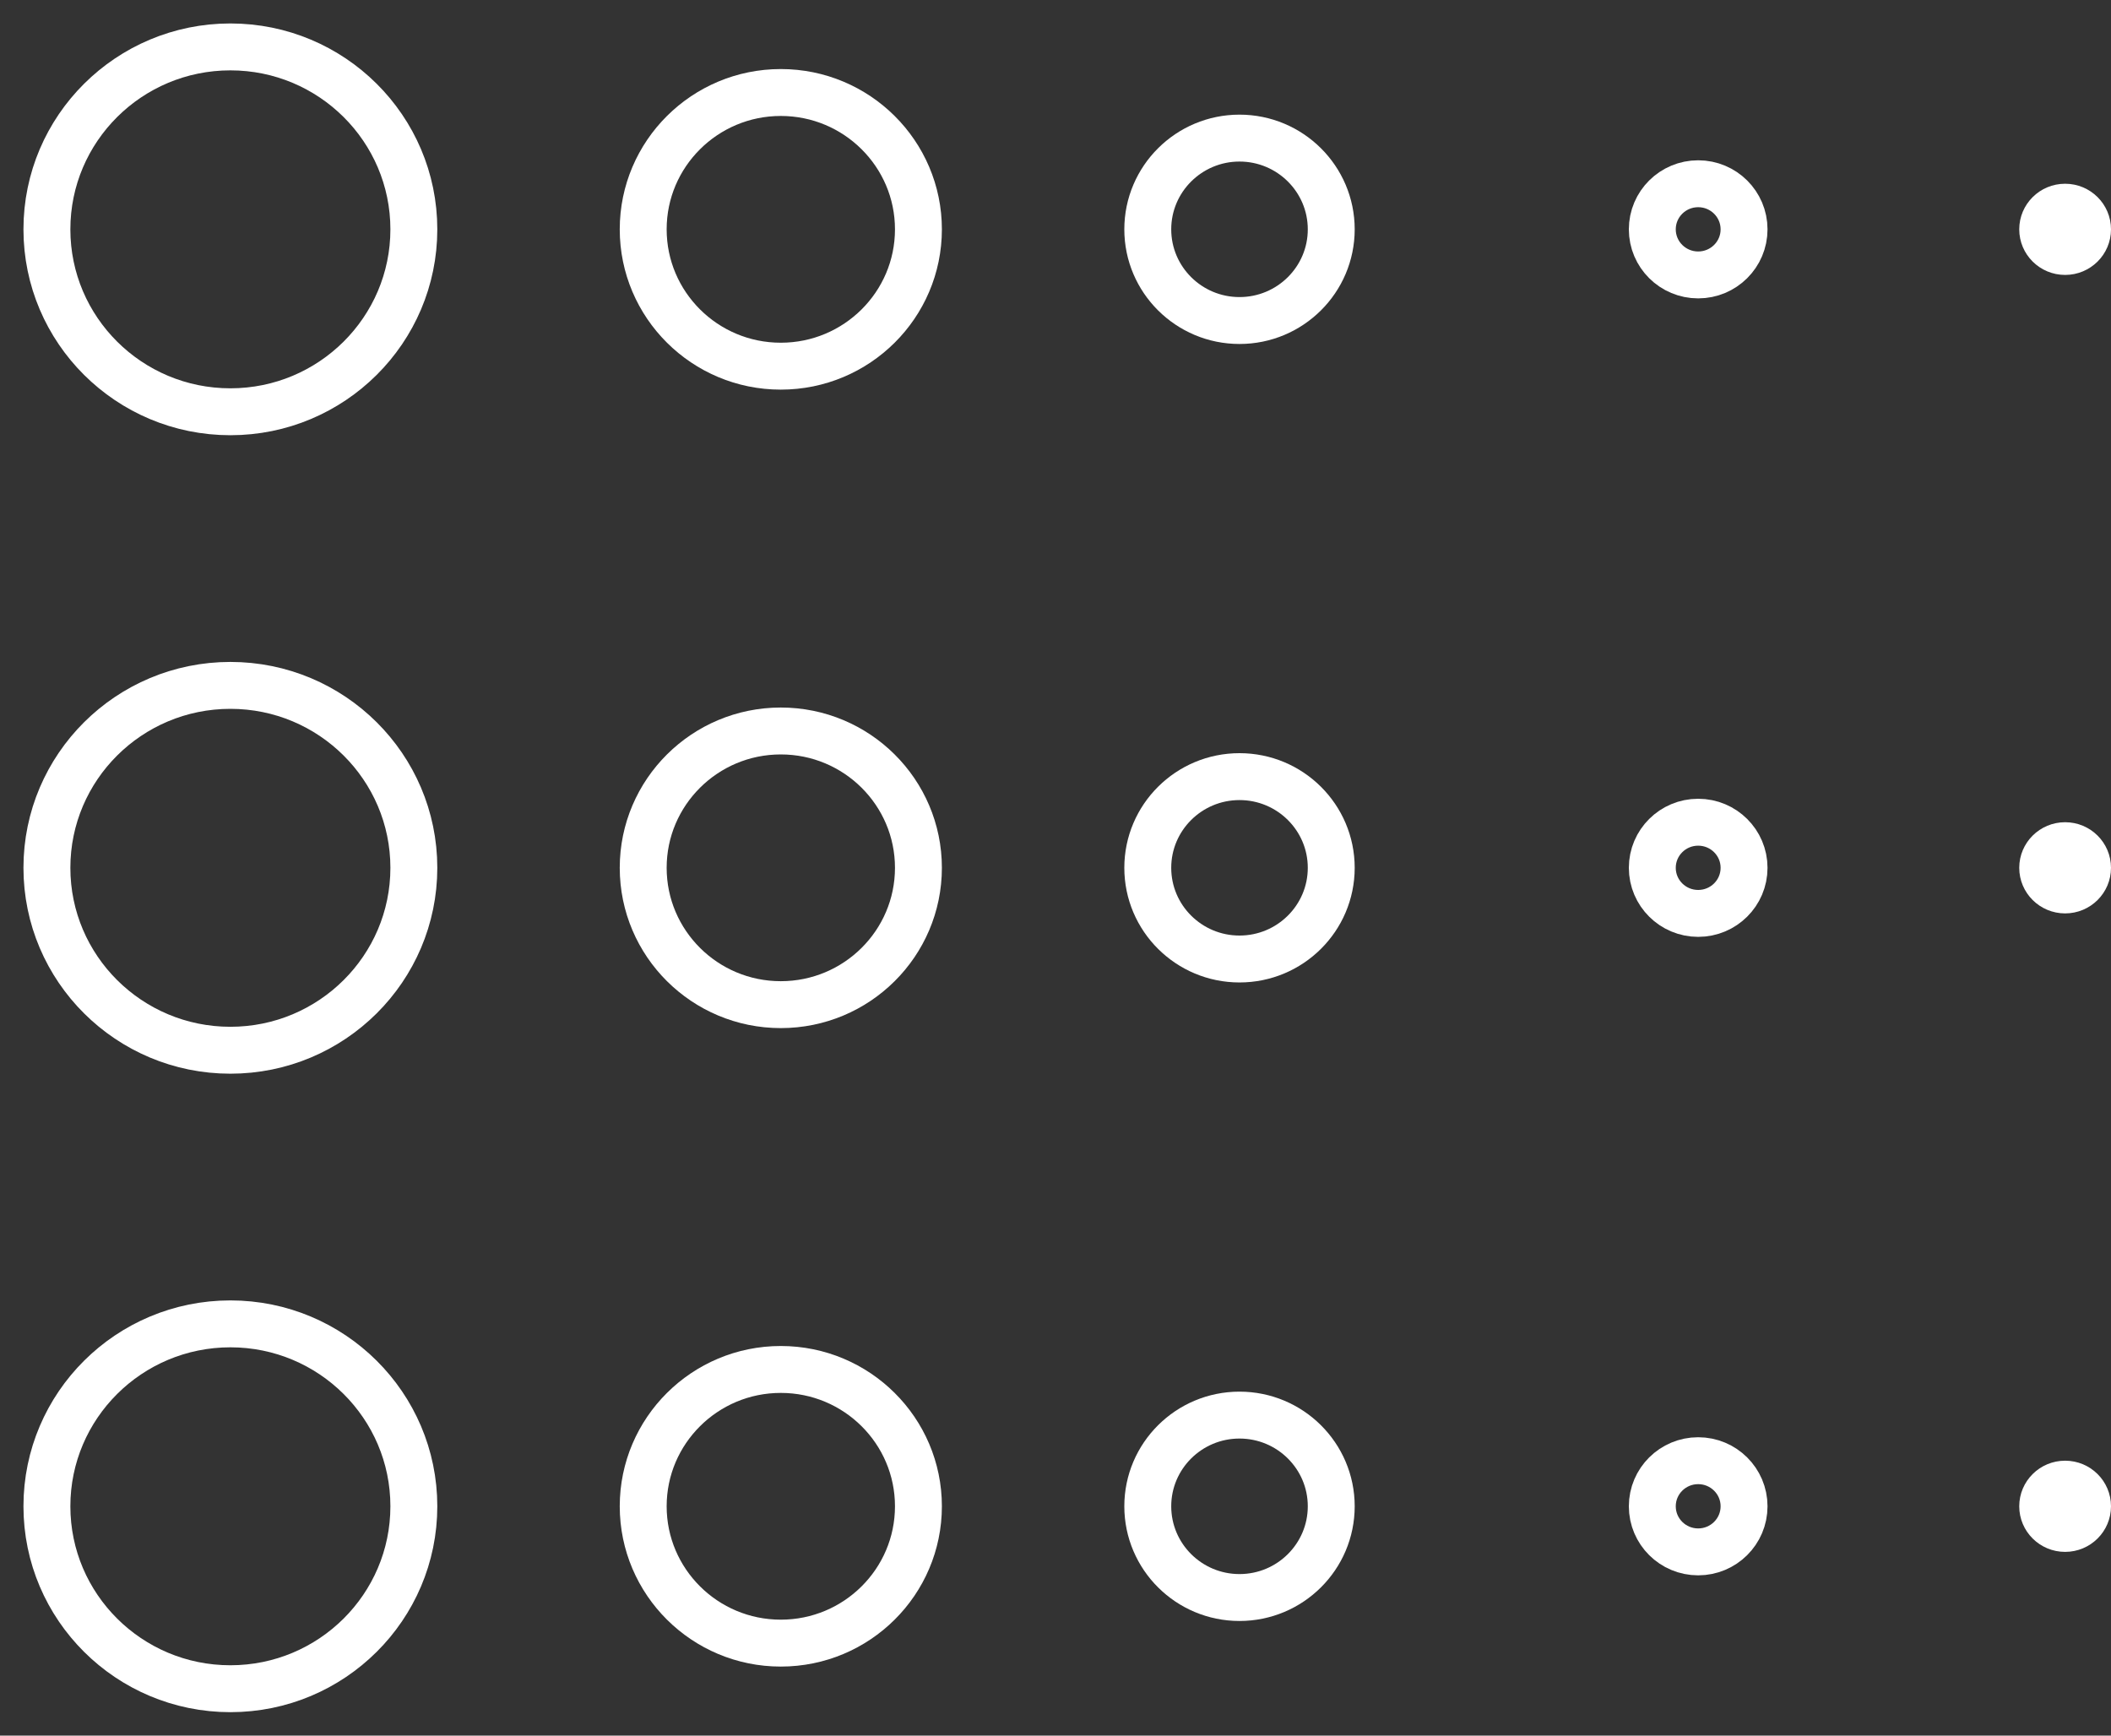
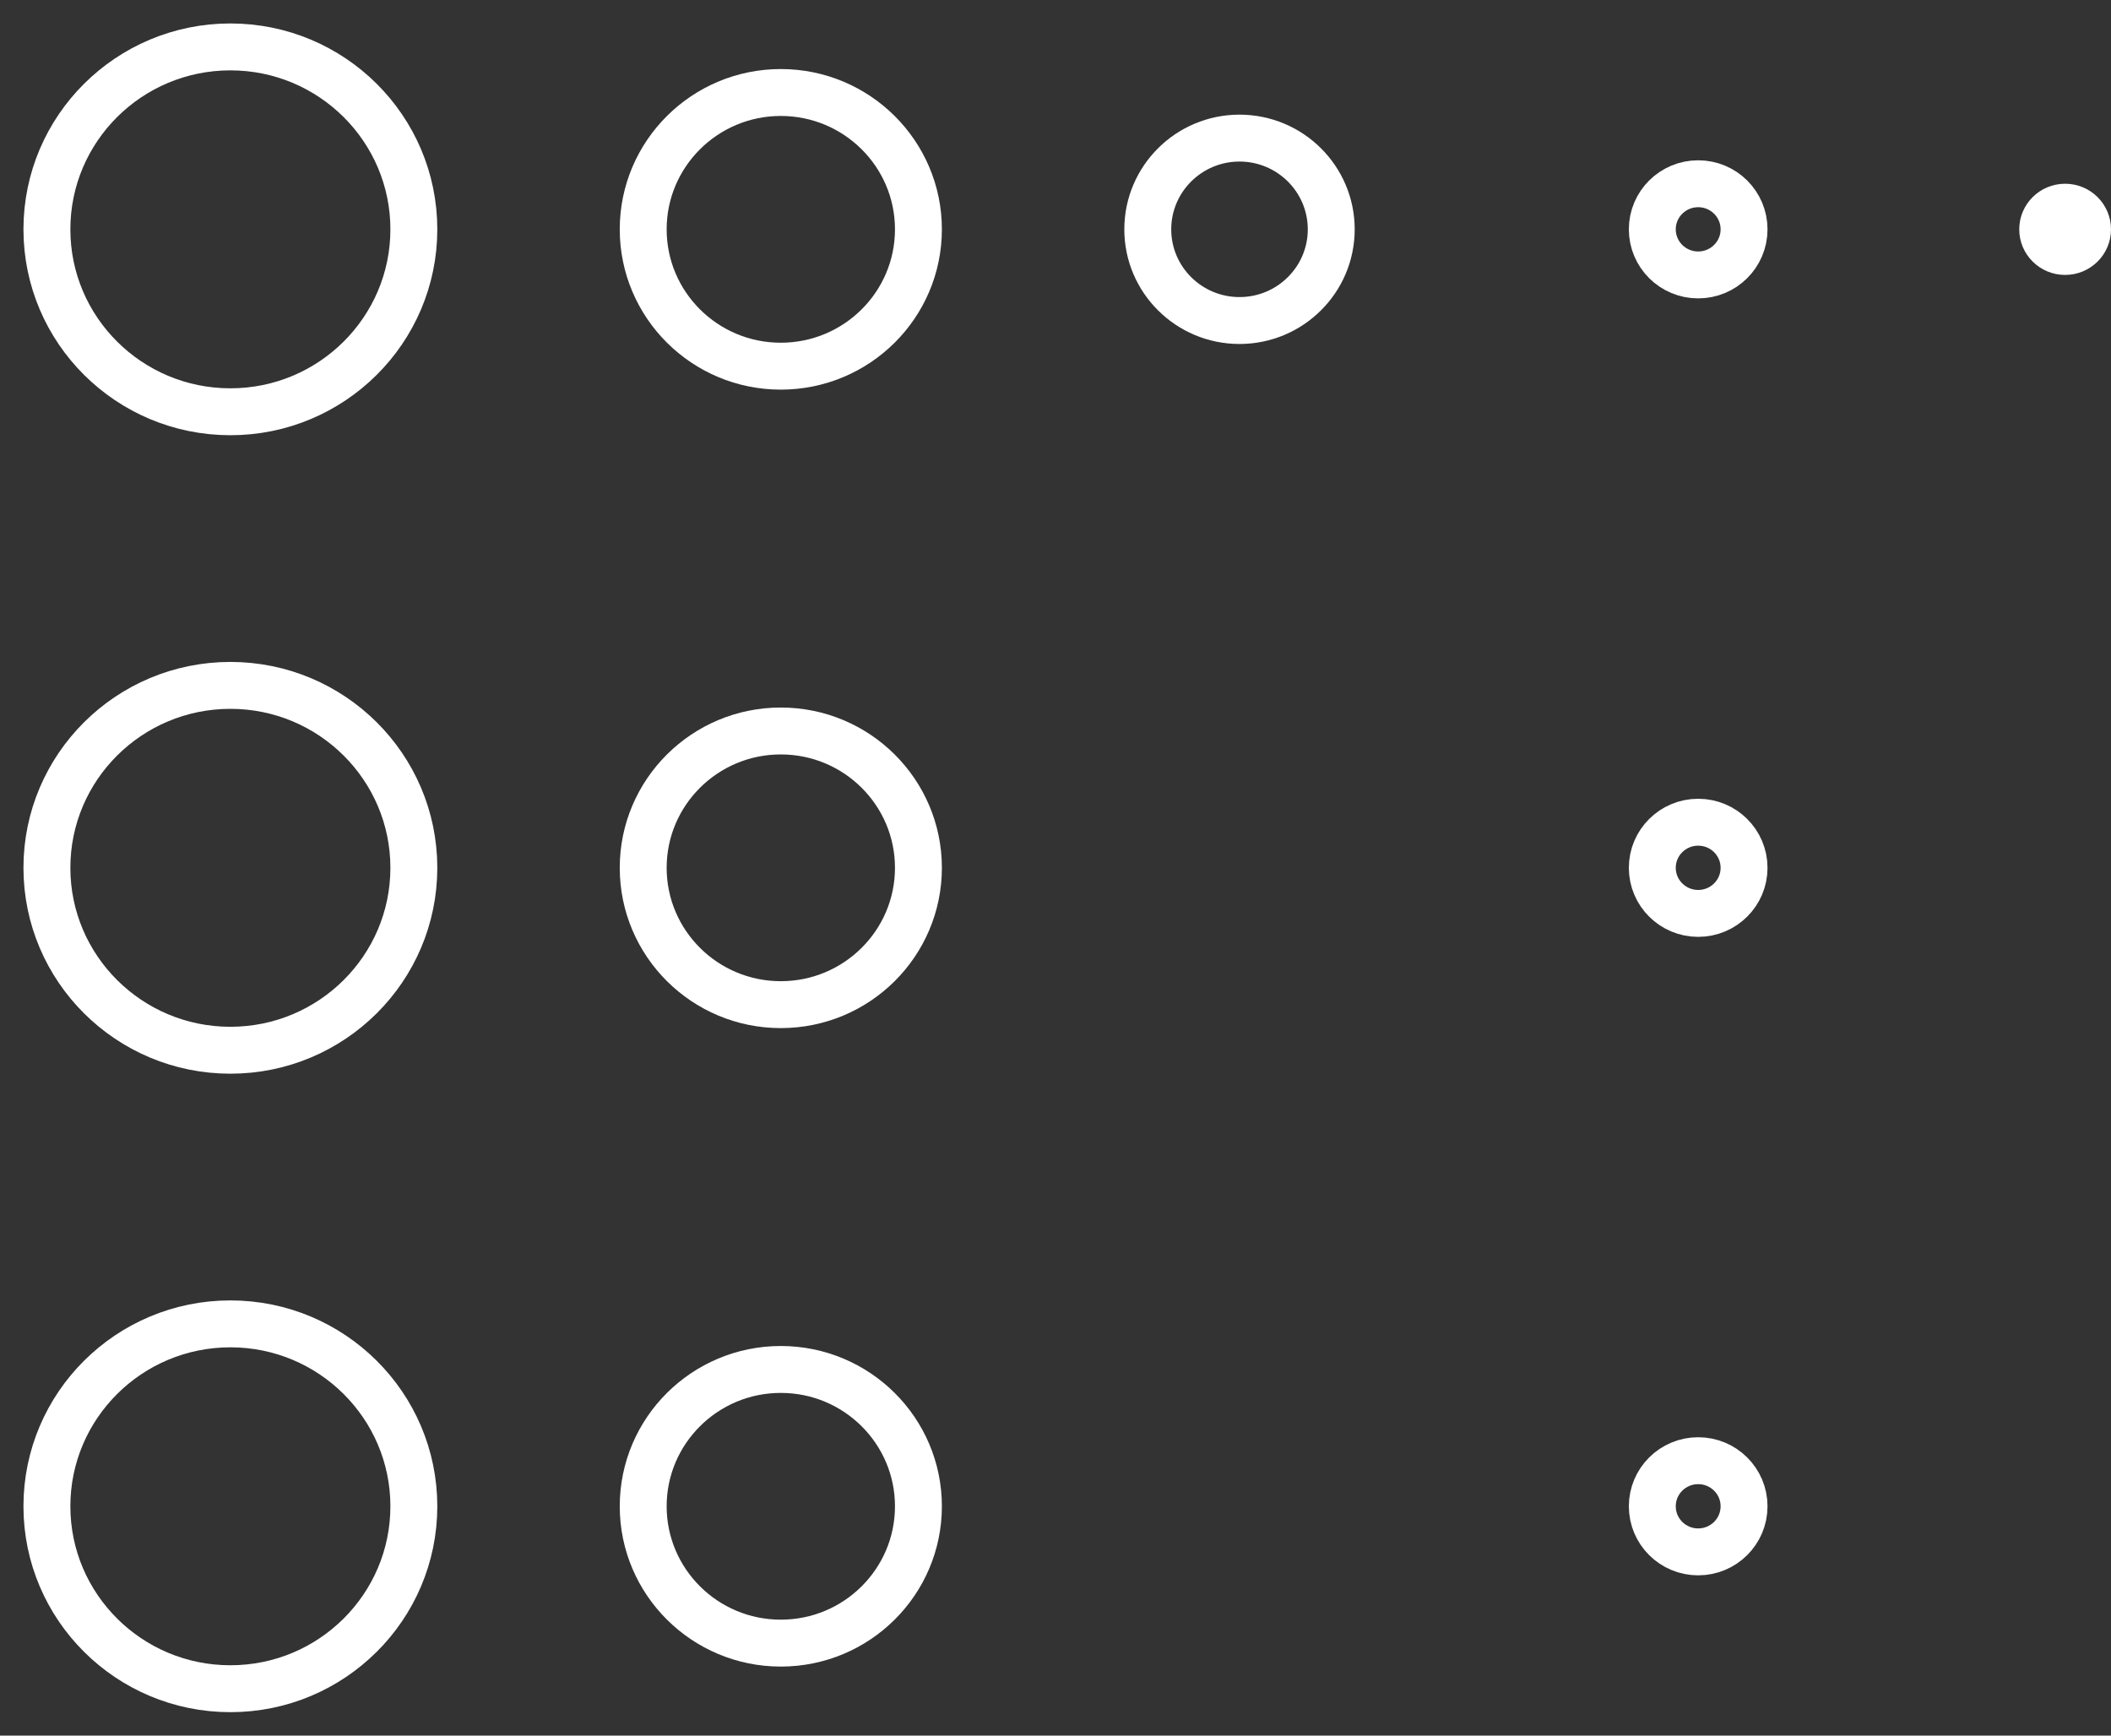
<svg xmlns="http://www.w3.org/2000/svg" width="45px" height="37px" viewBox="0 0 45 37" version="1.1">
  <rect x="0" y="0" width="45" height="37" fill="#333333" stroke="none" />
  <title>2D54A485-E65B-4D55-AB9B-85C5F071E568</title>
  <g id="Home" stroke="none" stroke-width="1" fill="none" fill-rule="evenodd">
    <g id="Homepage" transform="translate(-204, -2719)">
      <g id="Group-30" transform="translate(0, 1675)">
        <g id="Group-24" transform="translate(135, 502)">
          <g id="Group-31" transform="translate(70, 543)">
            <path d="M18.578,3.889 C18.578,5.499 17.264,6.806 15.644,6.806 C14.025,6.806 12.711,5.499 12.711,3.889 C12.711,2.279 14.025,0.972 15.644,0.972 C17.264,0.972 18.578,2.279 18.578,3.889 Z" id="Stroke-1" stroke="#FFFFFF" stroke-linejoin="round" />
            <path d="M18.578,17.5 C18.578,19.11 17.264,20.417 15.644,20.417 C14.025,20.417 12.711,19.11 12.711,17.5 C12.711,15.89 14.025,14.583 15.644,14.583 C17.264,14.583 18.578,15.89 18.578,17.5 Z" id="Stroke-3" stroke="#FFFFFF" stroke-linejoin="round" />
            <path d="M18.578,31.111 C18.578,32.721 17.264,34.028 15.644,34.028 C14.025,34.028 12.711,32.721 12.711,31.111 C12.711,29.501 14.025,28.194 15.644,28.194 C17.264,28.194 18.578,29.501 18.578,31.111 Z" id="Stroke-5" stroke="#FFFFFF" stroke-linejoin="round" />
            <path d="M7.822,3.889 C7.822,6.036 6.07,7.778 3.911,7.778 C1.752,7.778 0,6.036 0,3.889 C0,1.742 1.752,0 3.911,0 C6.07,0 7.822,1.742 7.822,3.889 Z" id="Stroke-7" stroke="#FFFFFF" stroke-linejoin="round" />
            <path d="M7.822,17.5 C7.822,19.647 6.07,21.389 3.911,21.389 C1.752,21.389 0,19.647 0,17.5 C0,15.353 1.752,13.611 3.911,13.611 C6.07,13.611 7.822,15.353 7.822,17.5 Z" id="Stroke-9" stroke="#FFFFFF" stroke-linejoin="round" />
            <path d="M7.822,31.111 C7.822,33.258 6.07,35 3.911,35 C1.752,35 0,33.258 0,31.111 C0,28.964 1.752,27.222 3.911,27.222 C6.07,27.222 7.822,28.964 7.822,31.111 Z" id="Stroke-11" stroke="#FFFFFF" stroke-linejoin="round" />
            <path d="M27.378,3.889 C27.378,4.962 26.502,5.833 25.422,5.833 C24.343,5.833 23.467,4.962 23.467,3.889 C23.467,2.816 24.343,1.944 25.422,1.944 C26.502,1.944 27.378,2.816 27.378,3.889 Z" id="Stroke-13" stroke="#FFFFFF" stroke-linejoin="round" />
-             <path d="M27.378,17.5 C27.378,18.573 26.502,19.444 25.422,19.444 C24.343,19.444 23.467,18.573 23.467,17.5 C23.467,16.427 24.343,15.556 25.422,15.556 C26.502,15.556 27.378,16.427 27.378,17.5 Z" id="Stroke-15" stroke="#FFFFFF" stroke-linejoin="round" />
-             <path d="M27.378,31.111 C27.378,32.184 26.502,33.056 25.422,33.056 C24.343,33.056 23.467,32.184 23.467,31.111 C23.467,30.038 24.343,29.167 25.422,29.167 C26.502,29.167 27.378,30.038 27.378,31.111 Z" id="Stroke-17" stroke="#FFFFFF" stroke-linejoin="round" />
            <path d="M36.178,3.889 C36.178,4.426 35.74,4.861 35.2,4.861 C34.66,4.861 34.222,4.426 34.222,3.889 C34.222,3.352 34.66,2.917 35.2,2.917 C35.74,2.917 36.178,3.352 36.178,3.889 Z" id="Stroke-19" stroke="#FFFFFF" stroke-linejoin="round" />
            <path d="M36.178,17.5 C36.178,18.037 35.74,18.472 35.2,18.472 C34.66,18.472 34.222,18.037 34.222,17.5 C34.222,16.963 34.66,16.528 35.2,16.528 C35.74,16.528 36.178,16.963 36.178,17.5 Z" id="Stroke-21" stroke="#FFFFFF" stroke-linejoin="round" />
            <path d="M36.178,31.111 C36.178,31.648 35.74,32.083 35.2,32.083 C34.66,32.083 34.222,31.648 34.222,31.111 C34.222,30.574 34.66,30.139 35.2,30.139 C35.74,30.139 36.178,30.574 36.178,31.111 Z" id="Stroke-23" stroke="#FFFFFF" stroke-linejoin="round" />
            <path d="M43.022,2.917 C42.482,2.917 42.044,3.352 42.044,3.889 C42.044,4.426 42.482,4.861 43.022,4.861 C43.562,4.861 44,4.426 44,3.889 C44,3.352 43.562,2.917 43.022,2.917" id="Fill-25" fill="#FFFFFF" />
-             <path d="M43.022,16.528 C42.482,16.528 42.044,16.963 42.044,17.5 C42.044,18.037 42.482,18.472 43.022,18.472 C43.562,18.472 44,18.037 44,17.5 C44,16.963 43.562,16.528 43.022,16.528" id="Fill-27" fill="#FFFFFF" />
-             <path d="M43.022,30.139 C42.482,30.139 42.044,30.574 42.044,31.111 C42.044,31.648 42.482,32.083 43.022,32.083 C43.562,32.083 44,31.648 44,31.111 C44,30.574 43.562,30.139 43.022,30.139" id="Fill-29" fill="#FFFFFF" />
          </g>
        </g>
      </g>
    </g>
  </g>
</svg>